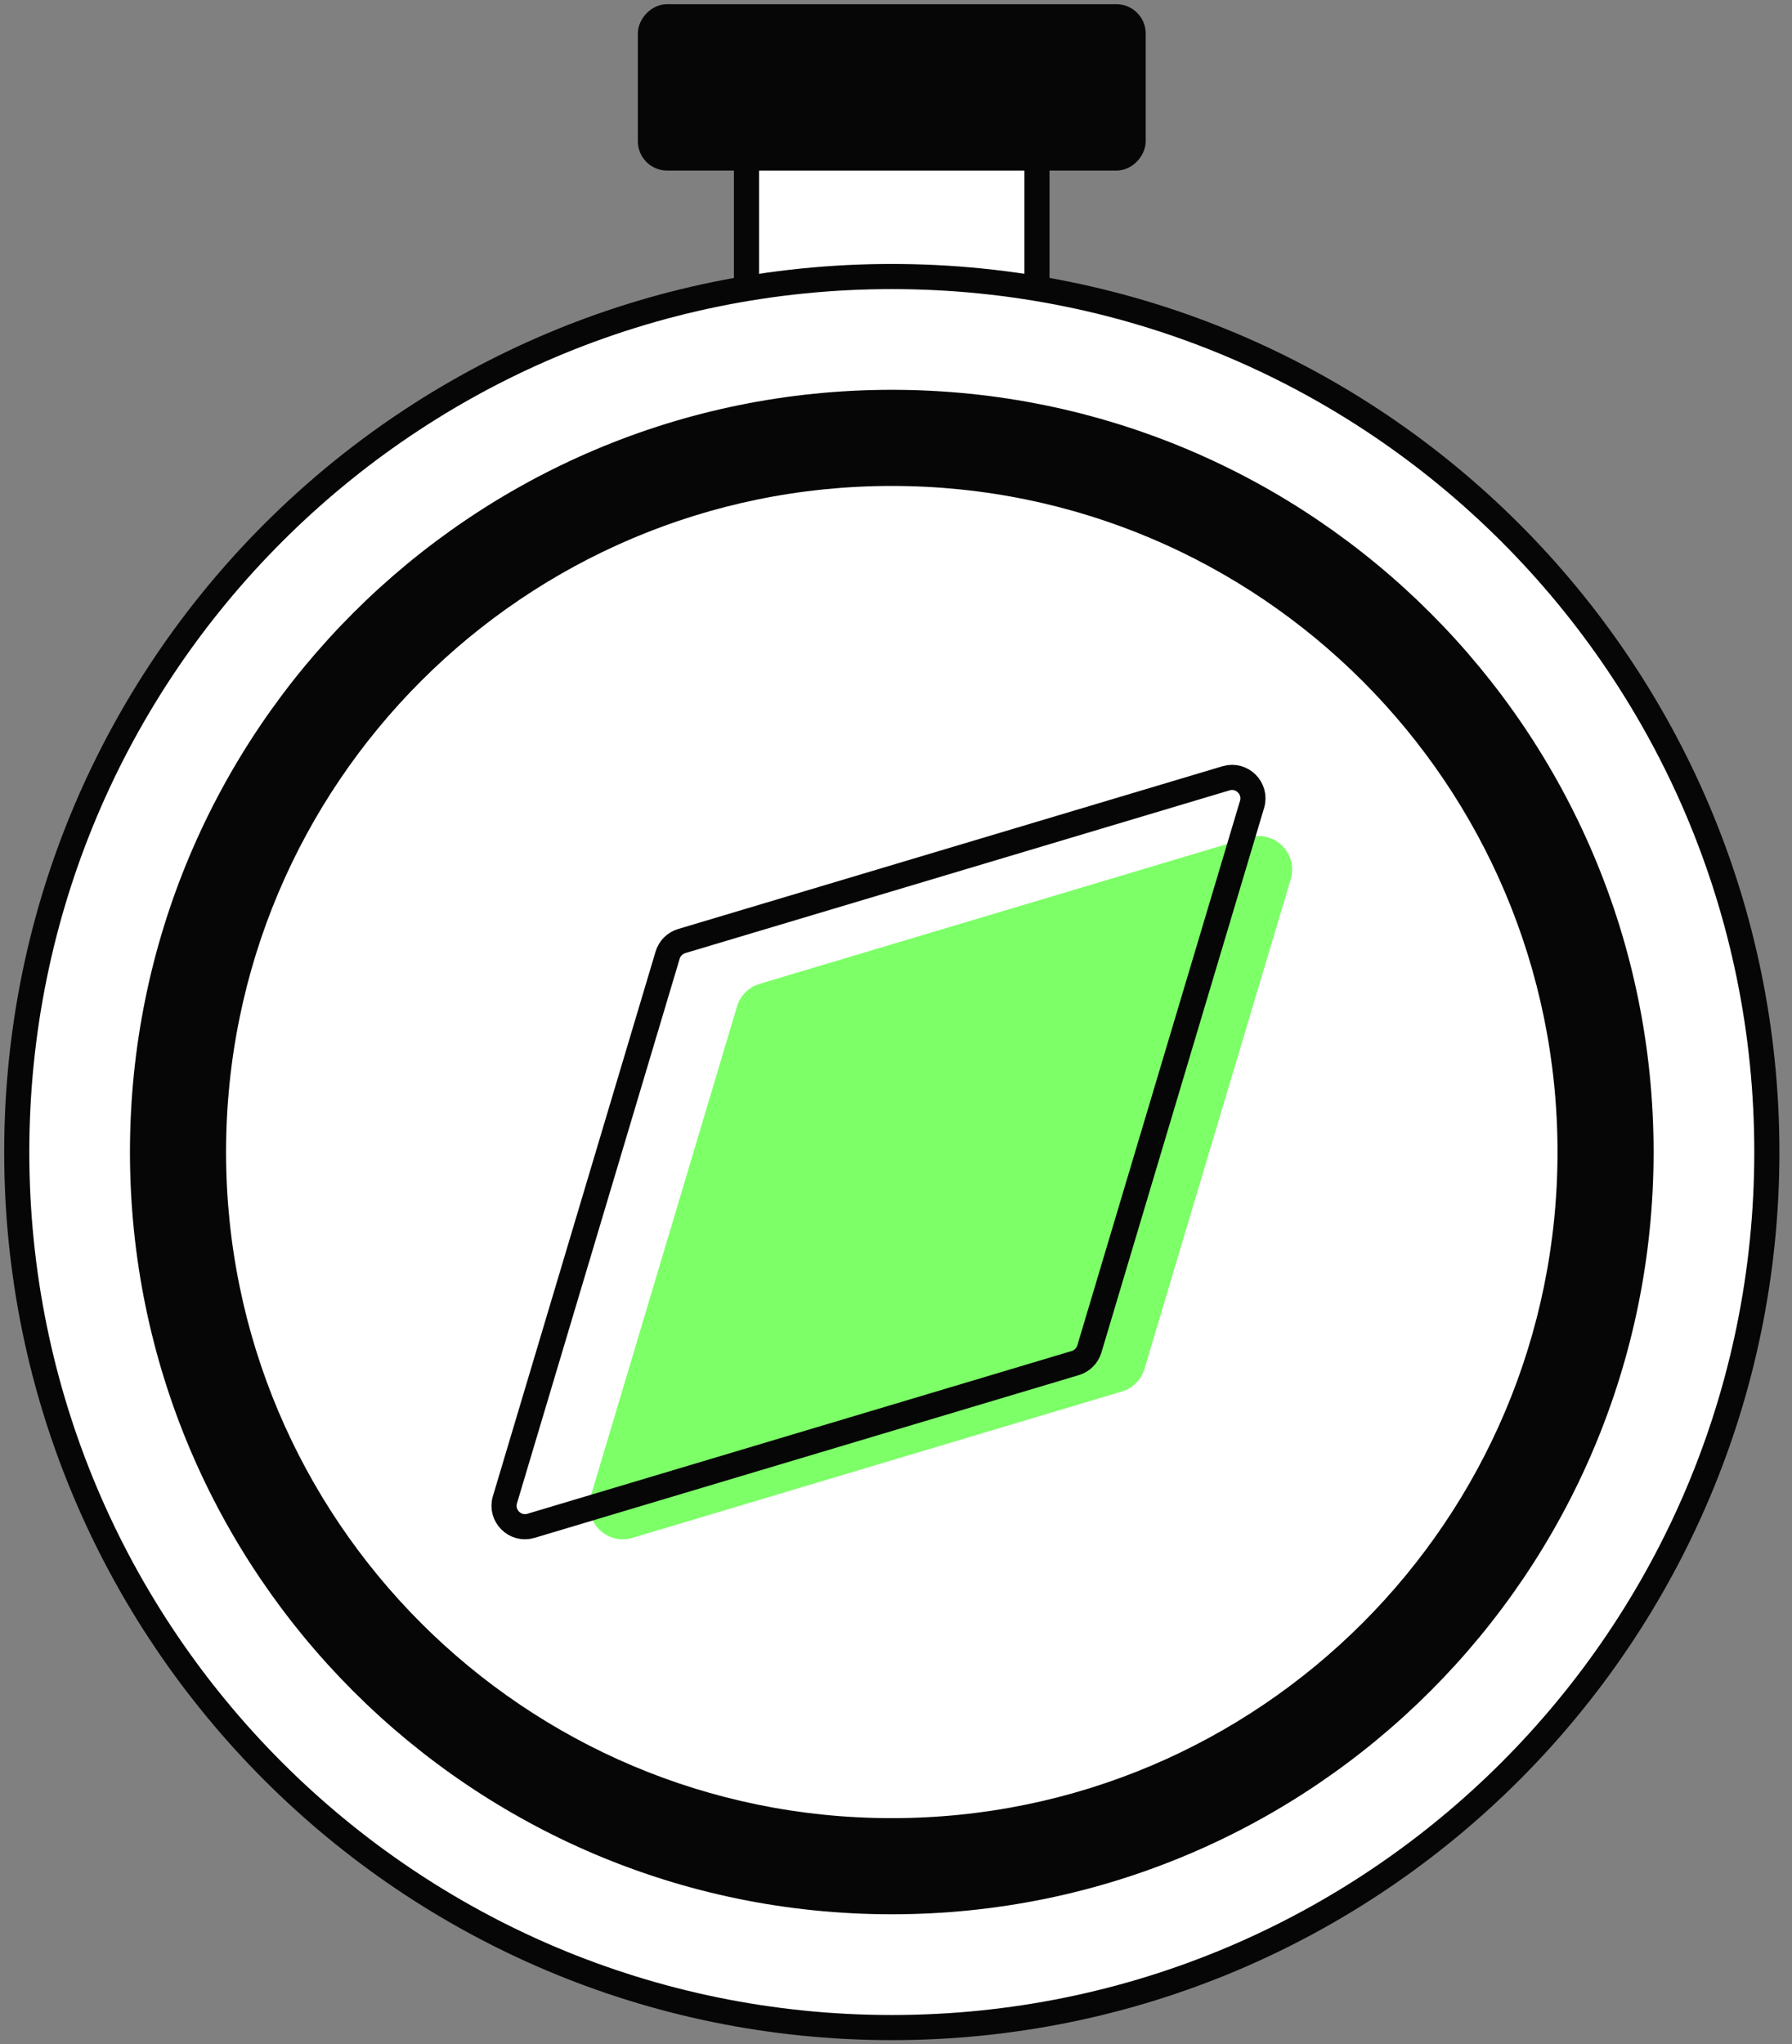
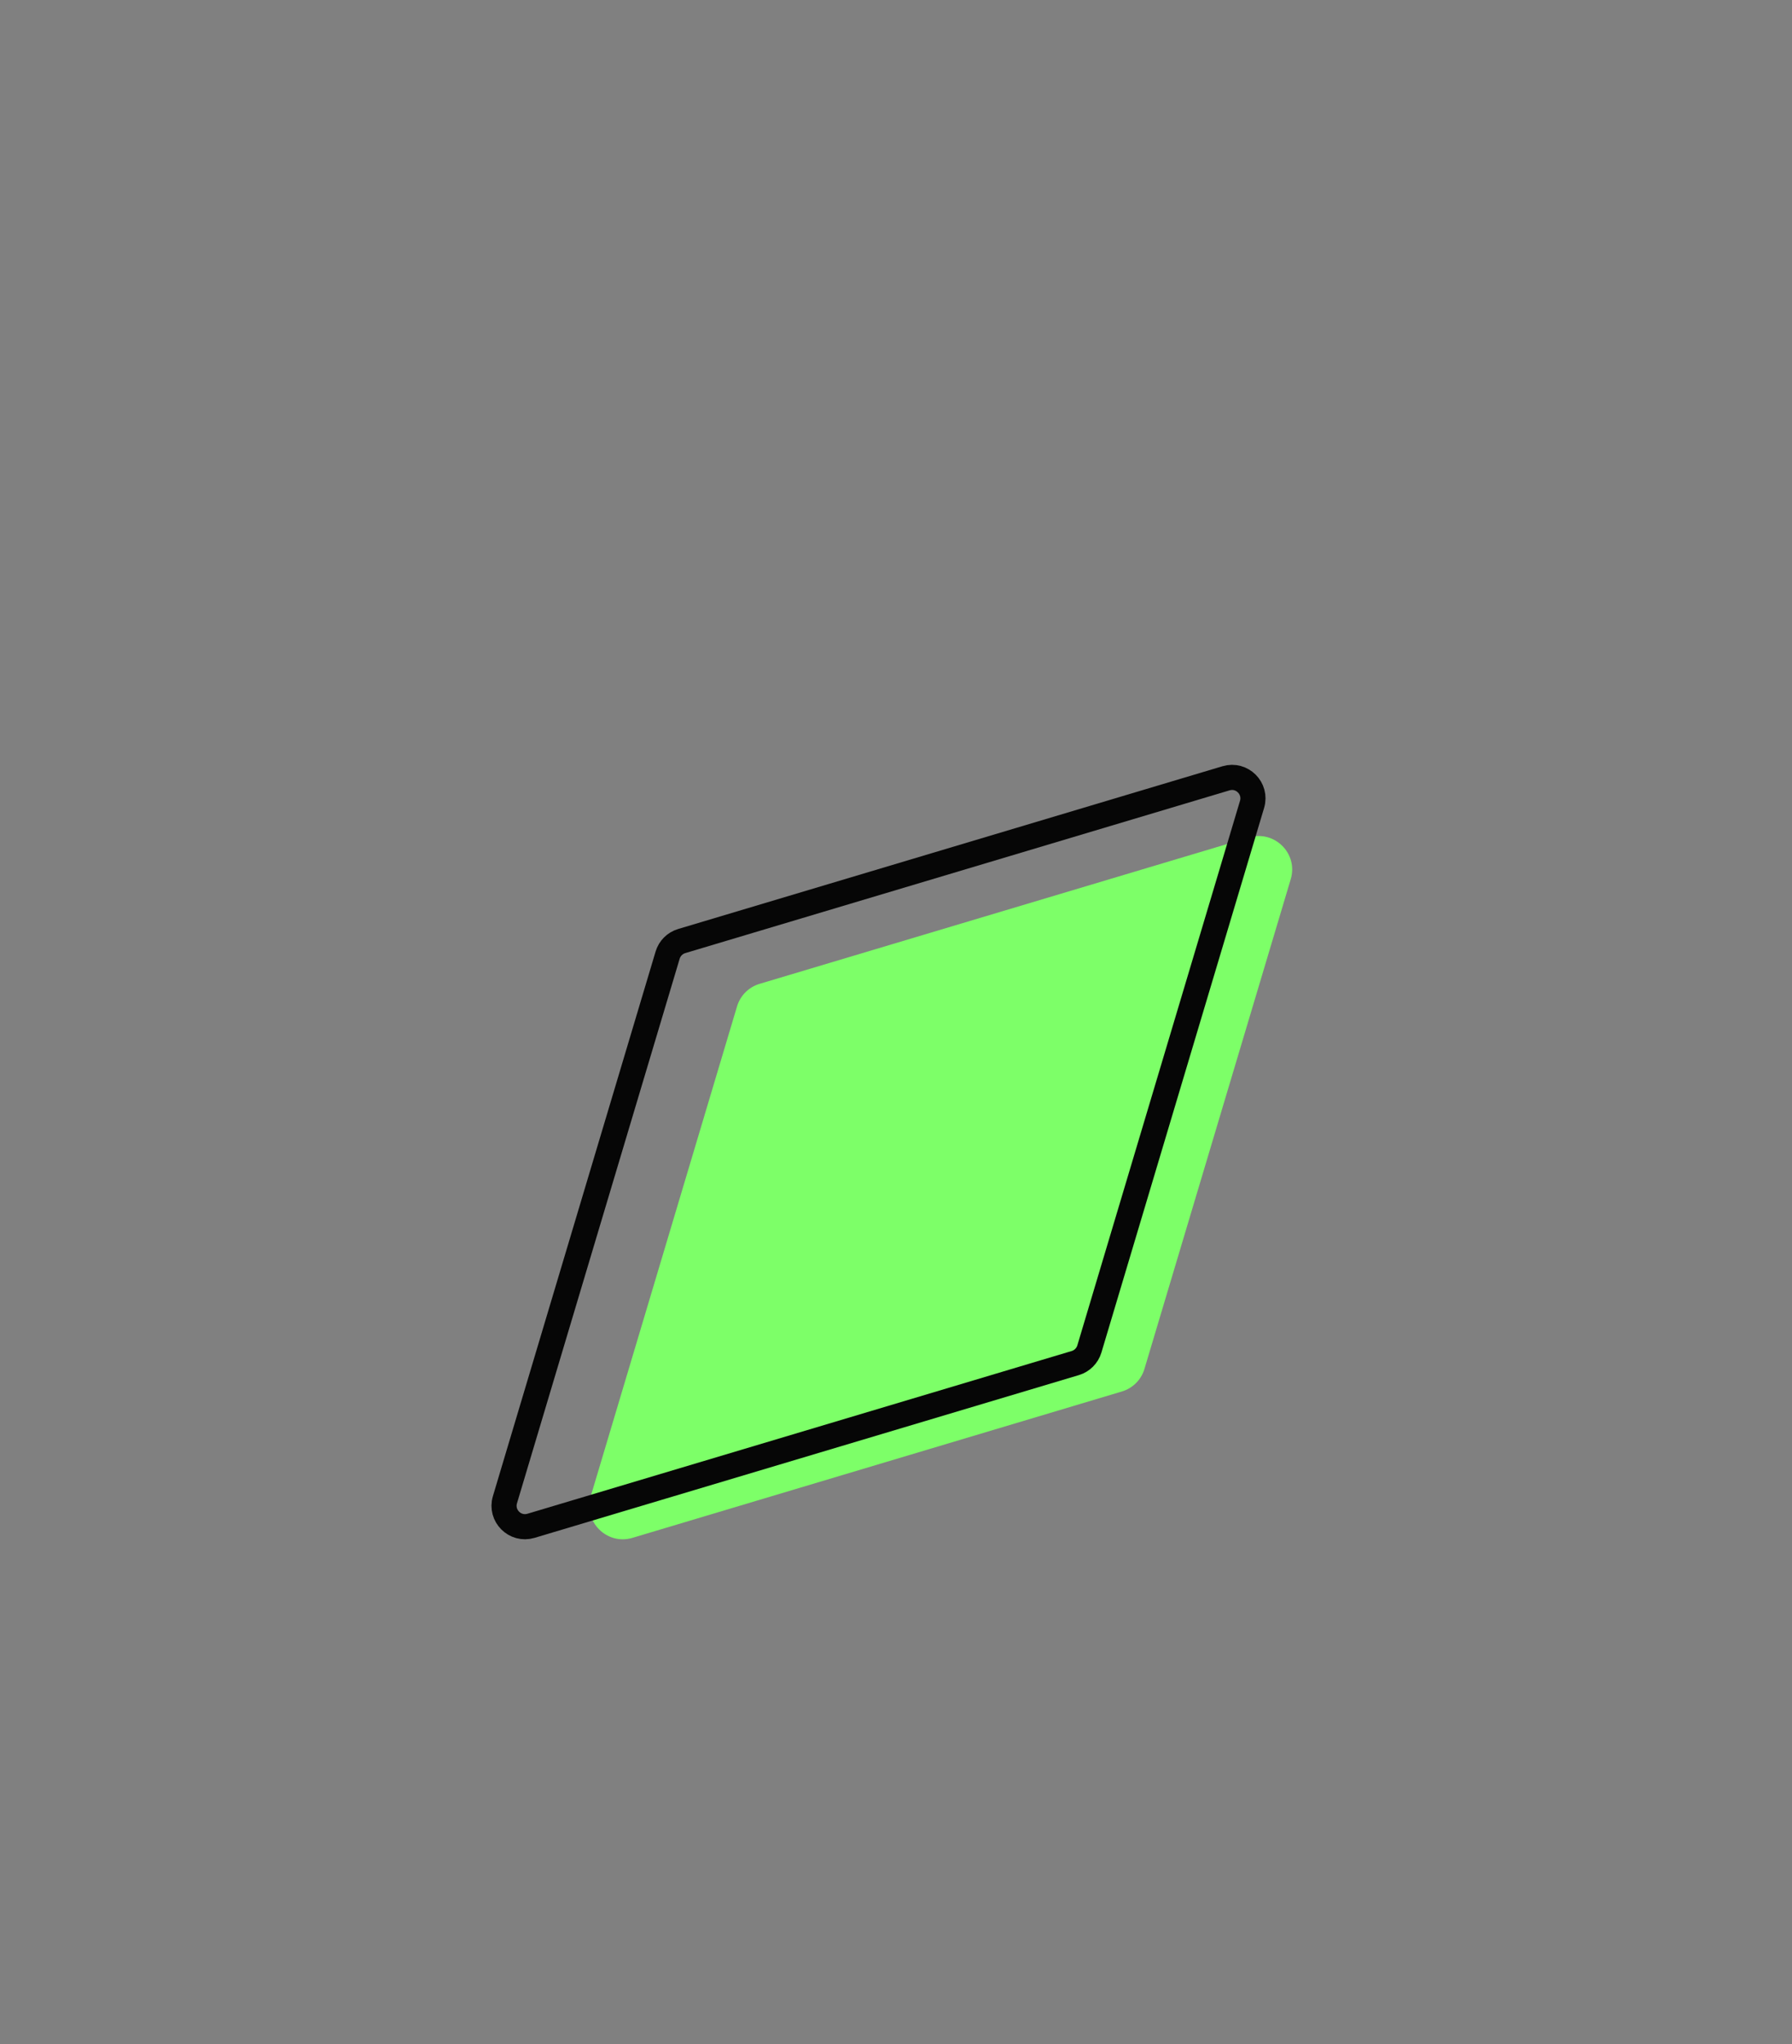
<svg xmlns="http://www.w3.org/2000/svg" width="107" height="122" viewBox="0 0 107 122" fill="none">
  <rect x="0" y="0" width="107" height="122" fill="#808080" stroke="none" />
-   <rect x="44.572" y="7.984" width="17.345" height="9.934" rx="1" fill="white" stroke="#060606" stroke-width="1.5" />
-   <rect width="28.824" height="8.429" rx="1" transform="matrix(1 0 0 -1 38.836 9.429)" fill="#060606" stroke="#060606" stroke-width="1.5" />
-   <path d="M53.249 121C82.105 121 105.498 97.608 105.498 68.751C105.498 39.895 82.105 16.502 53.249 16.502C24.393 16.502 1 39.895 1 68.751C1 97.608 24.393 121 53.249 121Z" fill="white" stroke="#060606" stroke-width="1.5" stroke-linecap="round" stroke-linejoin="round" />
-   <path d="M53.248 113.489C77.956 113.489 97.986 93.459 97.986 68.751C97.986 44.043 77.956 24.013 53.248 24.013C28.54 24.013 8.51 44.043 8.51 68.751C8.51 93.459 28.54 113.489 53.248 113.489Z" fill="#060606" stroke="#060606" stroke-width="1.5" stroke-linecap="round" stroke-linejoin="round" />
-   <path d="M53.249 109.252C75.617 109.252 93.749 91.119 93.749 68.751C93.749 46.383 75.617 28.25 53.249 28.25C30.881 28.25 12.748 46.383 12.748 68.751C12.748 91.119 30.881 109.252 53.249 109.252Z" fill="white" stroke="#060606" stroke-width="1.5" stroke-linecap="round" stroke-linejoin="round" />
  <path d="M74.581 49.978C76.105 49.523 77.525 50.943 77.07 52.467L68.334 81.695C68.141 82.341 67.636 82.846 66.991 83.039L37.763 91.775C36.238 92.23 34.818 90.81 35.274 89.286L44.009 60.057C44.202 59.412 44.707 58.907 45.353 58.714L74.581 49.978Z" fill="#7DFF68" />
  <path d="M73.204 46.447C74.157 46.162 75.044 47.05 74.76 48.002L65.046 80.503C64.925 80.906 64.61 81.222 64.206 81.343L31.706 91.056C30.753 91.341 29.865 90.453 30.15 89.5L39.864 57C39.984 56.596 40.3 56.281 40.703 56.16L73.204 46.447Z" stroke="#060606" stroke-width="1.5" />
</svg>